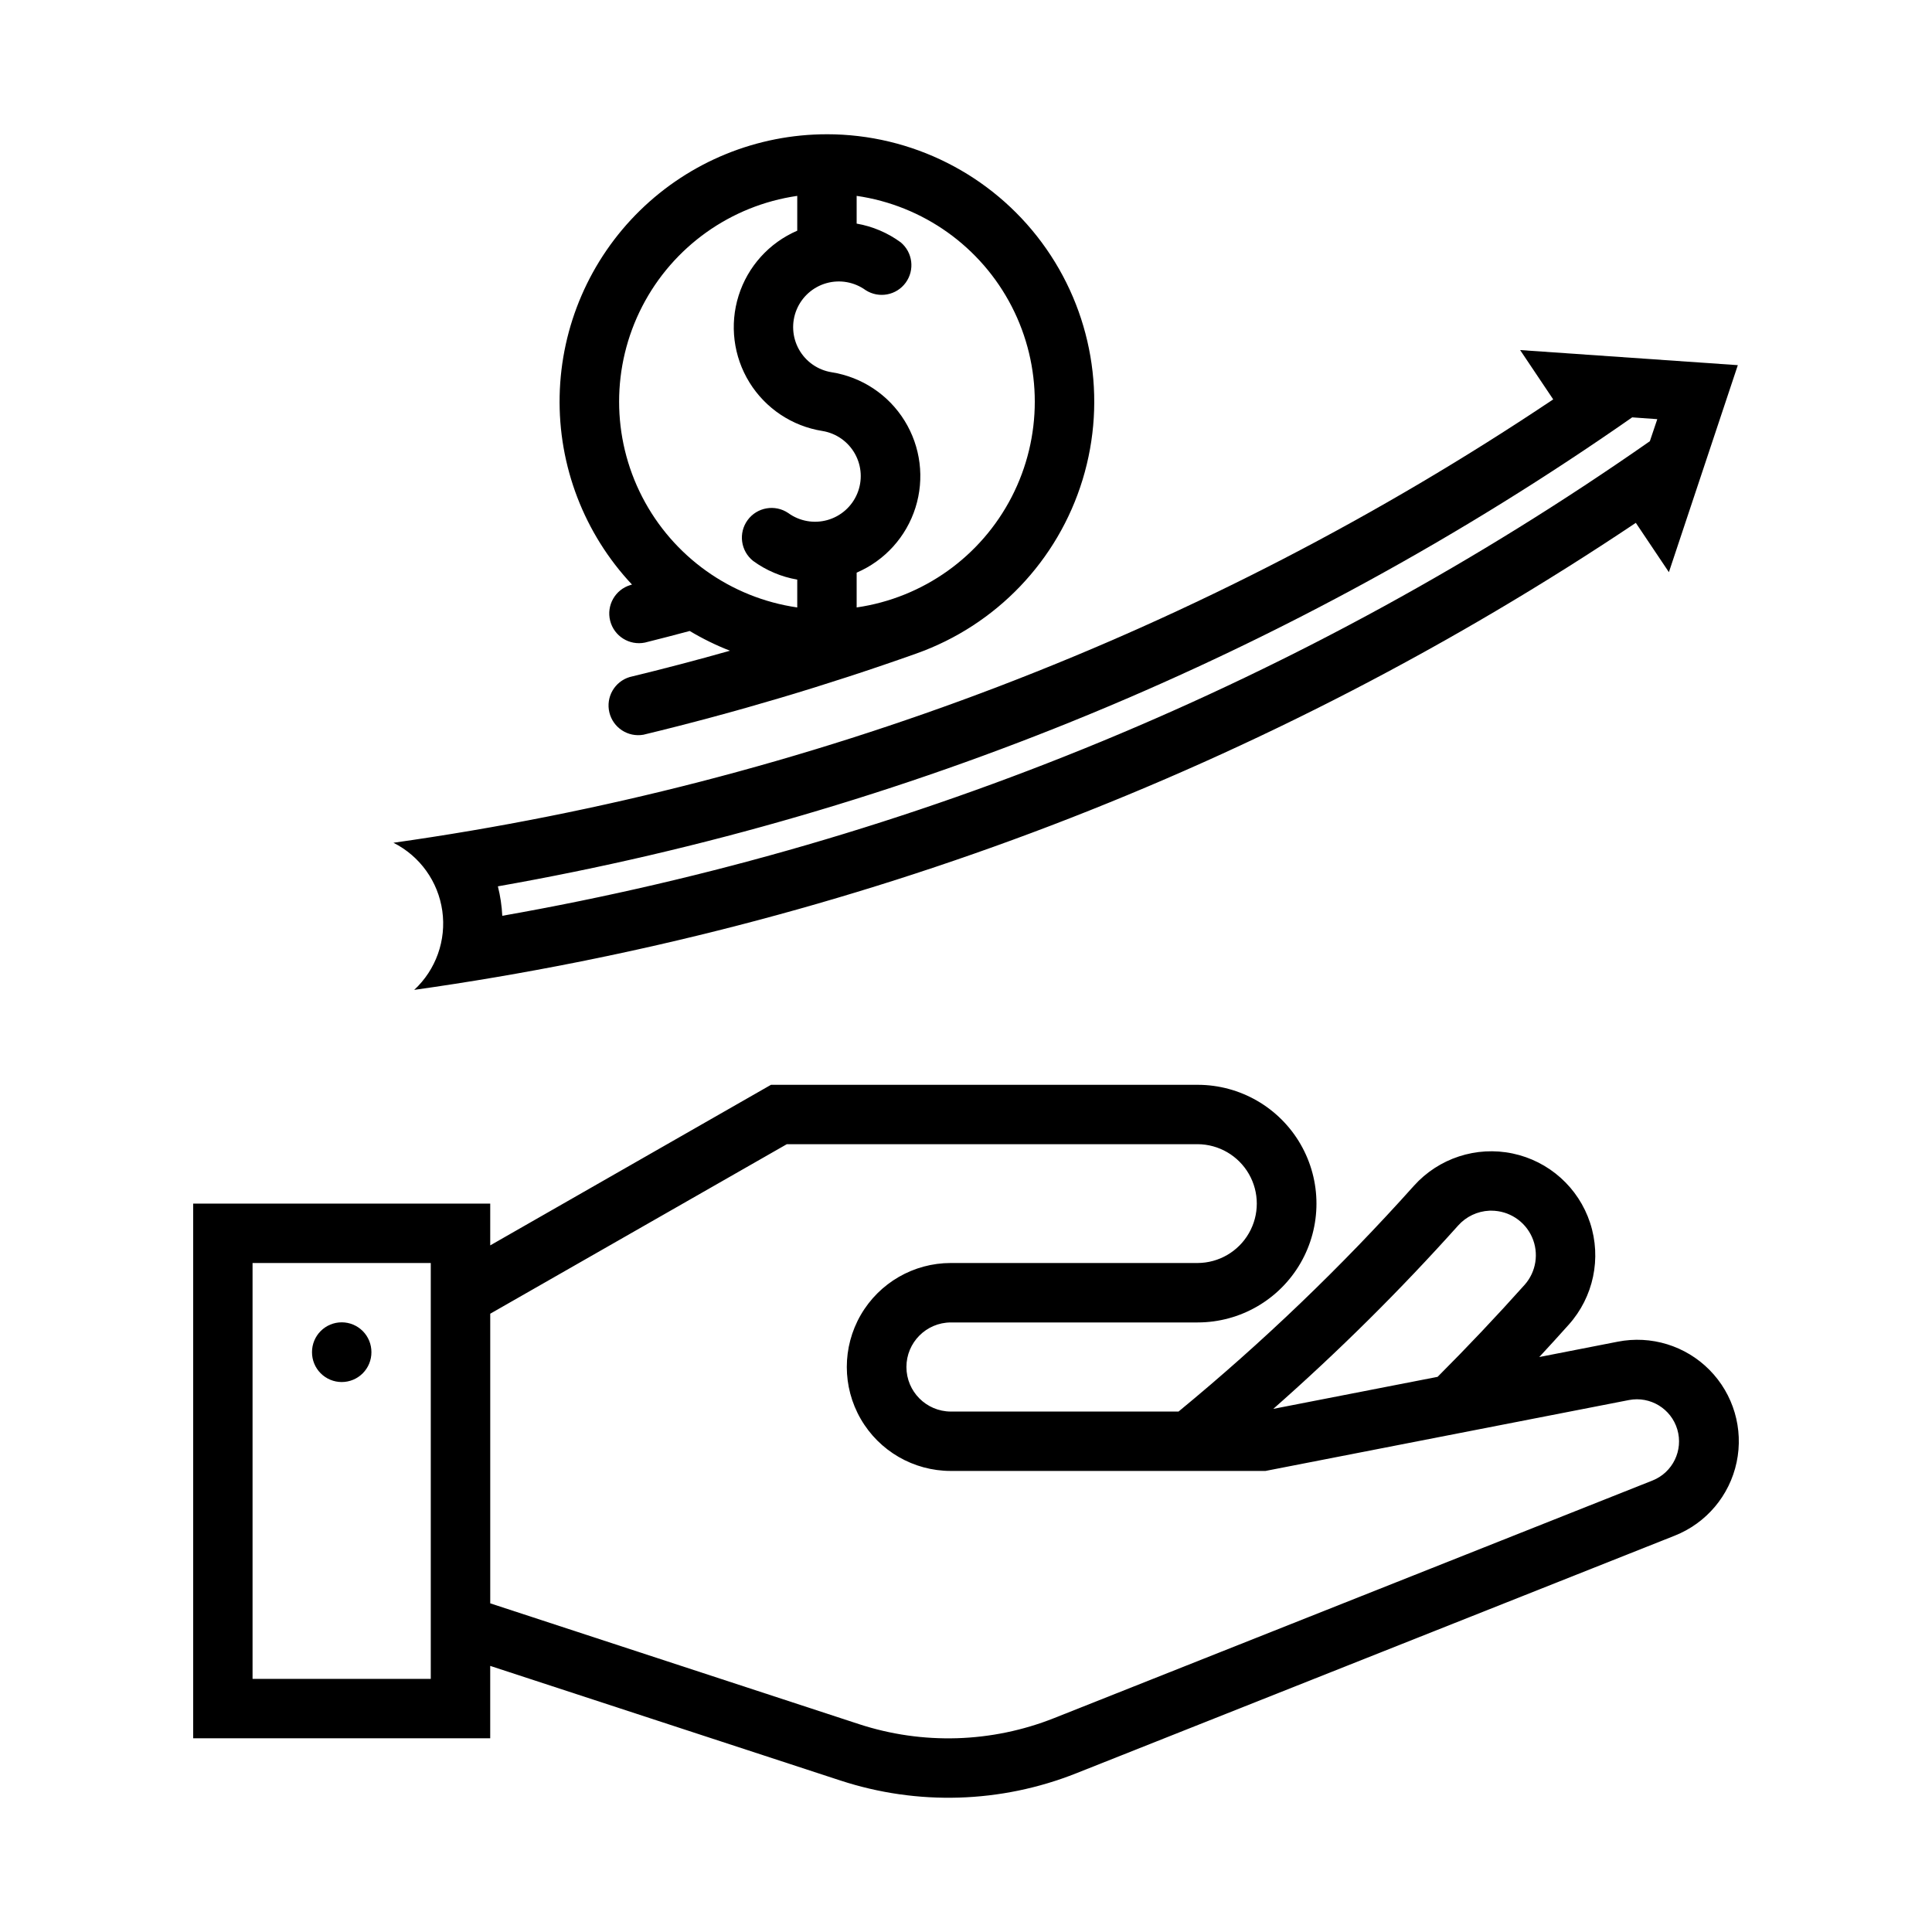
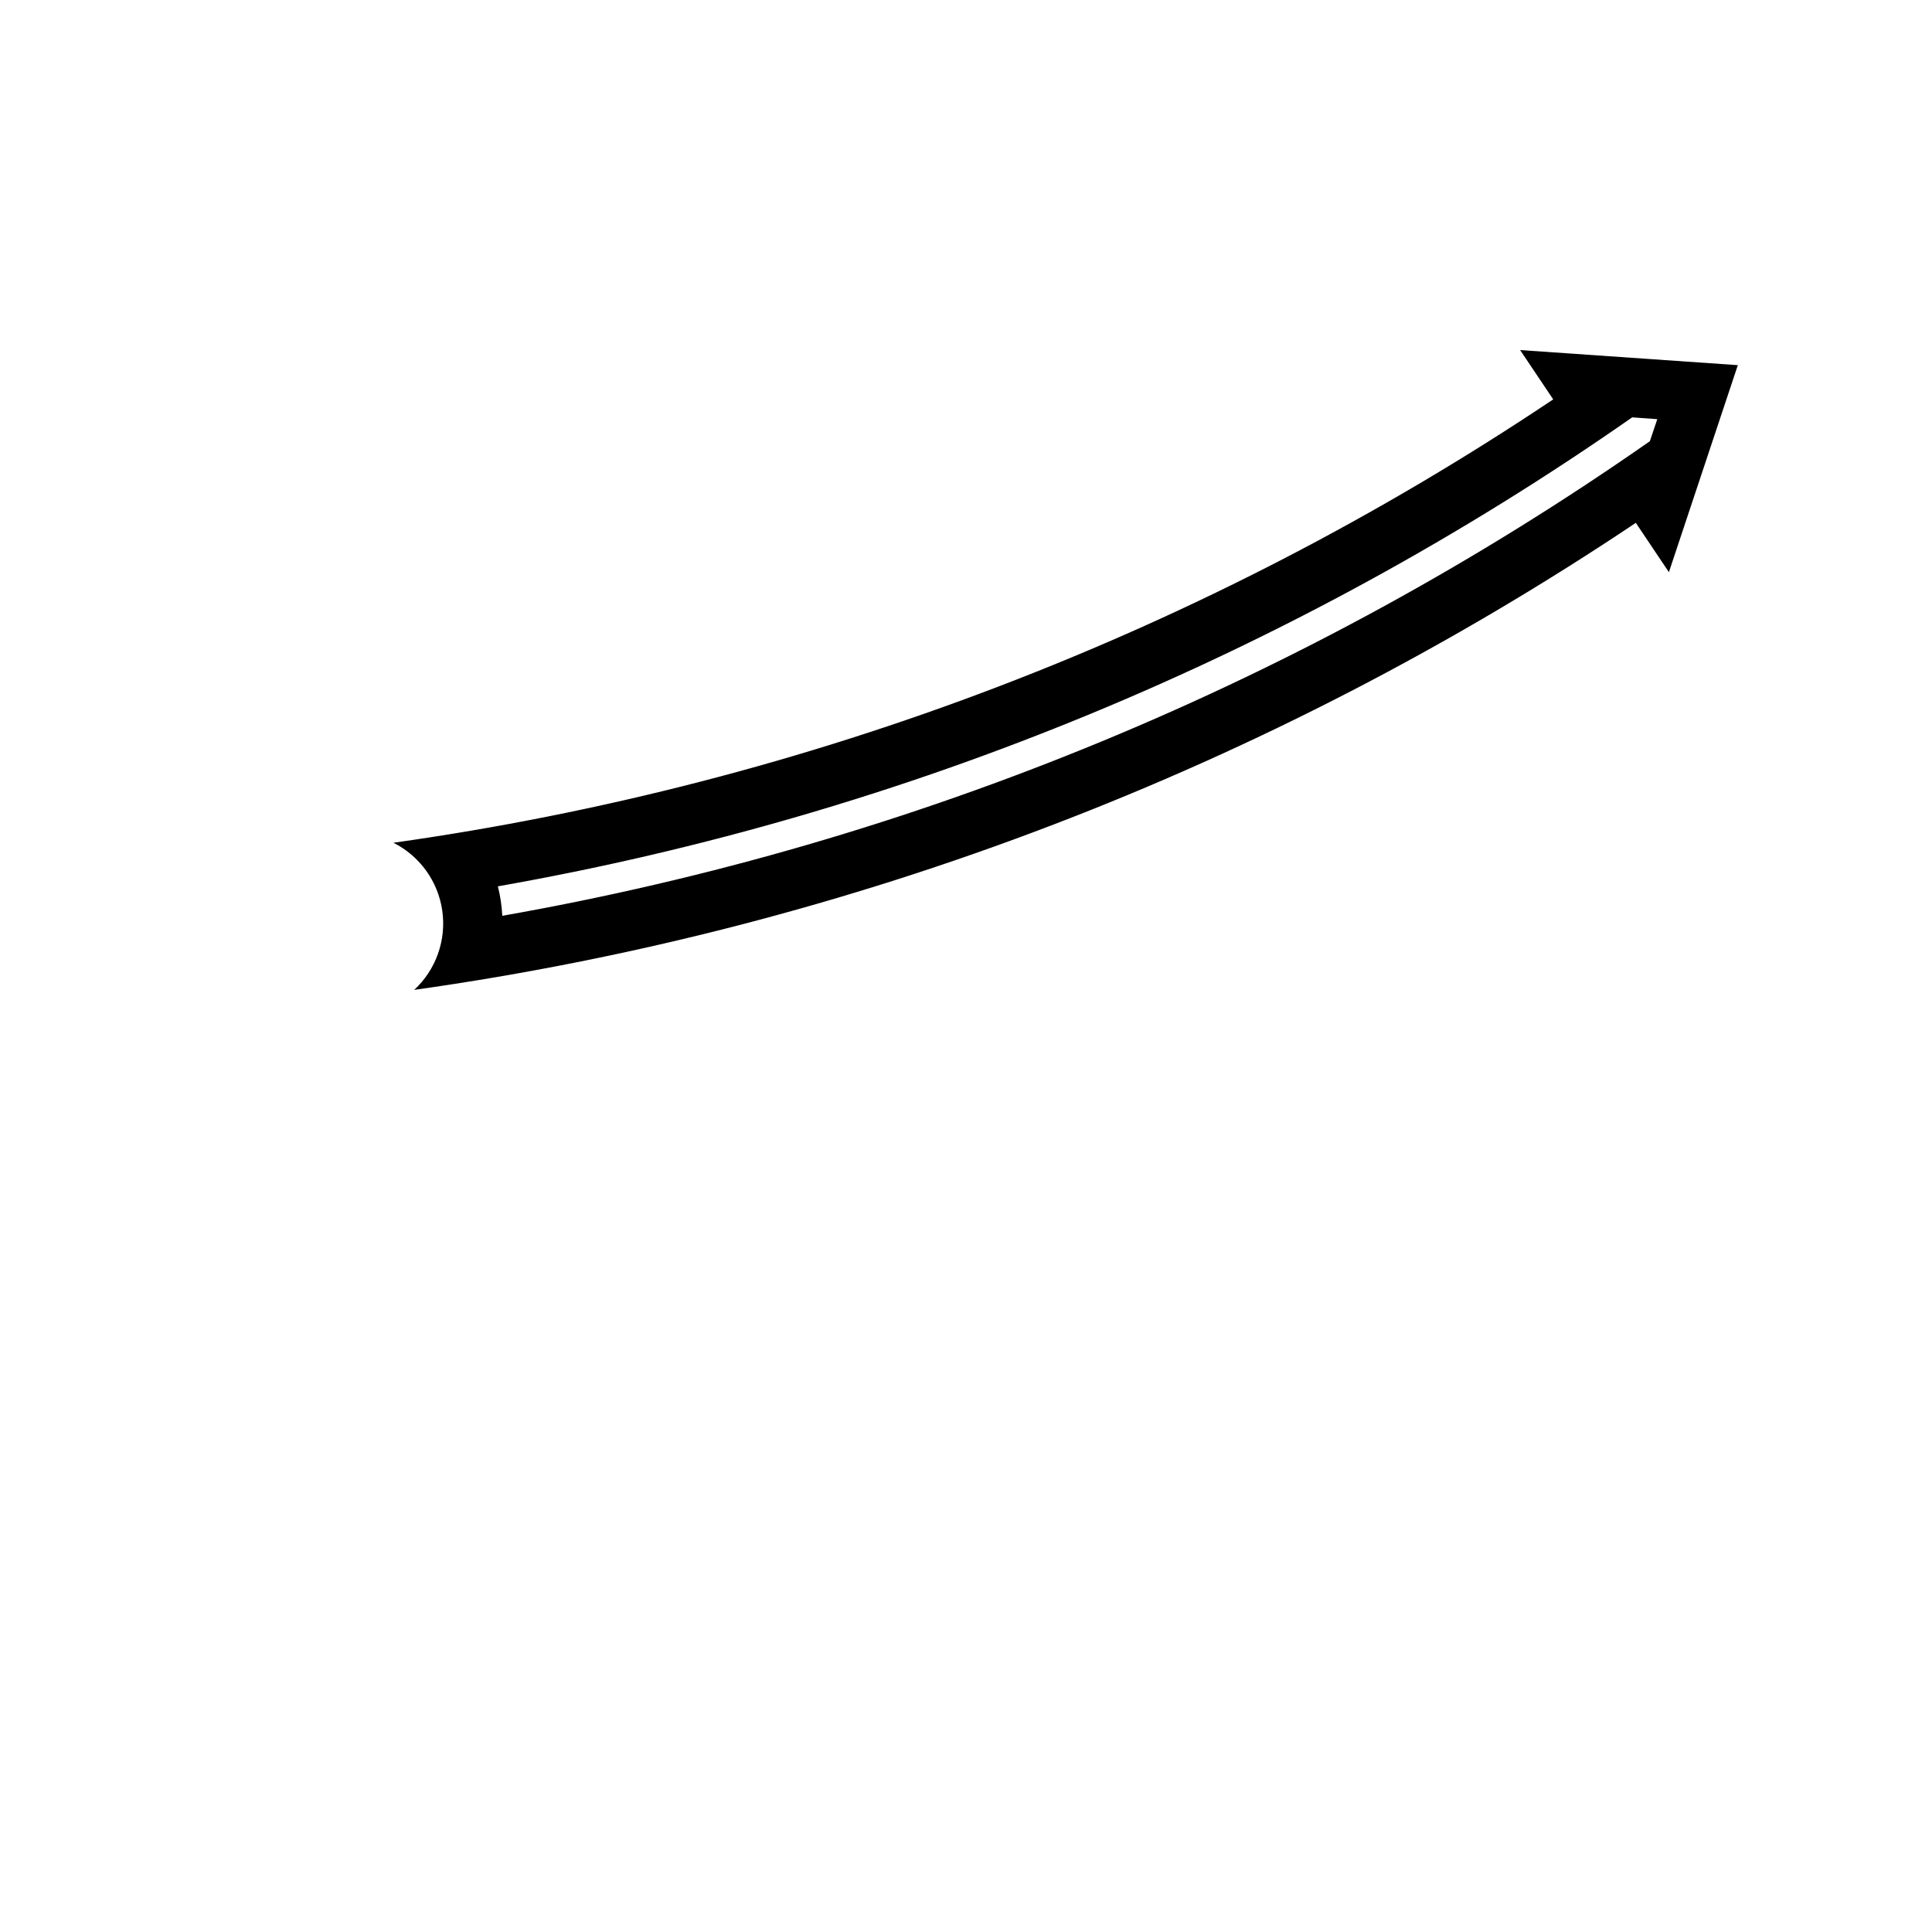
<svg xmlns="http://www.w3.org/2000/svg" fill="#000000" width="800px" height="800px" version="1.1" viewBox="144 144 512 512">
  <g>
-     <path d="m348.33 431.48-74.414 42.559v-11.07h-78.723v141.7h78.719v-19.188l92.836 30.383v-0.004c20.391 6.684 42.477 6.008 62.422-1.902l158.61-62.977c8.406-3.316 14.582-10.633 16.445-19.473 1.867-8.84-0.832-18.023-7.18-24.453-6.348-6.43-15.5-9.242-24.363-7.488l-20.758 4.059c2.633-2.836 5.234-5.695 7.812-8.578 6.566-7.336 8.727-17.617 5.66-26.973-3.066-9.355-10.891-16.363-20.523-18.387-9.637-2.023-19.617 1.246-26.188 8.578-19.242 21.492-40.09 41.484-62.363 59.812h-60.359c-6.5-0.035-11.75-5.312-11.75-11.809 0-6.5 5.25-11.777 11.75-11.809h65.434c11.25-0.004 21.641-6.004 27.266-15.746 5.621-9.742 5.621-21.742 0-31.484-5.625-9.742-16.016-15.742-27.266-15.746zm4.18 15.746h108.89v-0.004c5.606 0.031 10.773 3.039 13.566 7.894 2.797 4.859 2.797 10.84 0 15.699-2.793 4.859-7.961 7.867-13.566 7.894h-65.434c-9.844 0-18.941 5.254-23.863 13.777-4.922 8.523-4.922 19.027 0 27.551 4.922 8.527 14.02 13.777 23.863 13.777h83.395l96.34-18.789c5.641-1.082 11.184 2.297 12.809 7.809 1.621 5.512-1.207 11.355-6.539 13.5l-158.61 62.977c-16.523 6.562-34.824 7.129-51.719 1.602l-97.723-32.012v-76.754zm186.22 17.621v-0.004c0.164-0.004 0.324-0.004 0.488 0 4.656 0.004 8.875 2.738 10.773 6.988 1.898 4.254 1.125 9.223-1.977 12.691-7.453 8.328-15.133 16.449-23.035 24.355l-43.543 8.488 0.004-0.004c17.27-15.215 33.625-31.438 48.984-48.582 2.121-2.379 5.117-3.797 8.301-3.934zm-327.8 13.867h47.23v110.21h-47.23z" />
-     <path d="m363.15 179.58c-18.531 0-36.328 7.258-49.57 20.223-13.246 12.965-20.879 30.605-21.27 49.133-0.391 18.531 6.492 36.473 19.18 49.984-0.141 0.043-0.285 0.082-0.426 0.121-4.031 1.211-6.394 5.379-5.367 9.461 1.027 4.082 5.086 6.633 9.211 5.789 3.965-0.988 7.922-2.016 11.871-3.074 3.402 2.039 6.973 3.789 10.668 5.231-8.82 2.5-17.688 4.824-26.598 6.981-3.981 1.211-6.332 5.312-5.363 9.363 0.969 4.047 4.922 6.641 9.023 5.918 24.477-5.906 48.629-13.094 72.352-21.523 21.156-7.519 37.496-24.617 44.043-46.09 6.551-21.473 2.535-44.781-10.82-62.824-13.359-18.043-34.477-28.688-56.93-28.695zm-7.871 16.328v9.227c-7.438 3.207-13.109 9.488-15.539 17.211-2.43 7.727-1.379 16.125 2.879 23.012 4.262 6.887 11.305 11.578 19.301 12.852 3.66 0.586 6.848 2.82 8.652 6.055 1.809 3.238 2.031 7.125 0.605 10.547-1.422 3.422-4.336 6.004-7.902 7.004-3.57 1.004-7.398 0.316-10.395-1.867-3.508-2.359-8.258-1.531-10.754 1.883s-1.848 8.191 1.465 10.82c3.465 2.527 7.461 4.219 11.688 4.949v7.379c-17.629-2.551-32.934-13.469-41.09-29.301s-8.156-34.633 0-50.469c8.156-15.832 23.461-26.746 41.09-29.301zm15.742 0c17.629 2.555 32.934 13.469 41.09 29.301 8.156 15.836 8.156 34.637 0 50.469s-23.461 26.75-41.09 29.301v-9.223c7.453-3.195 13.145-9.484 15.586-17.219 2.441-7.731 1.387-16.145-2.883-23.039-4.269-6.898-11.332-11.586-19.344-12.848-3.66-0.59-6.848-2.82-8.656-6.059-1.805-3.234-2.027-7.121-0.605-10.543 1.426-3.422 4.336-6.004 7.906-7.008 3.566-1 7.398-0.312 10.395 1.867 3.508 2.242 8.152 1.367 10.602-1.996 2.449-3.363 1.863-8.051-1.344-10.703-3.453-2.523-7.441-4.219-11.656-4.949z" />
    <path d="m546.85 236.77 8.766 13.07c-92.289 61.816-197.36 101.98-307.35 117.5 7.016 3.531 11.852 10.277 12.949 18.055 1.098 7.777-1.684 15.598-7.445 20.934 115.86-16.344 226.52-58.652 323.74-123.77l8.766 13.07 18.266-54.859zm29.707 17.836 6.641 0.477-1.969 5.844c-90.984 63.602-194.79 106.53-304.12 125.77-0.129-2.637-0.52-5.25-1.164-7.809 108.06-19.039 210.66-61.457 300.61-124.29z" />
-     <path d="m242.43 502.34c0.008-2.094-0.816-4.106-2.293-5.59s-3.484-2.32-5.578-2.32c-2.098 0-4.106 0.836-5.582 2.32-1.477 1.484-2.301 3.496-2.293 5.59-0.008 2.098 0.816 4.109 2.293 5.594 1.477 1.484 3.484 2.32 5.582 2.32 2.094 0 4.102-0.836 5.578-2.32 1.477-1.484 2.301-3.496 2.293-5.594z" />
  </g>
</svg>